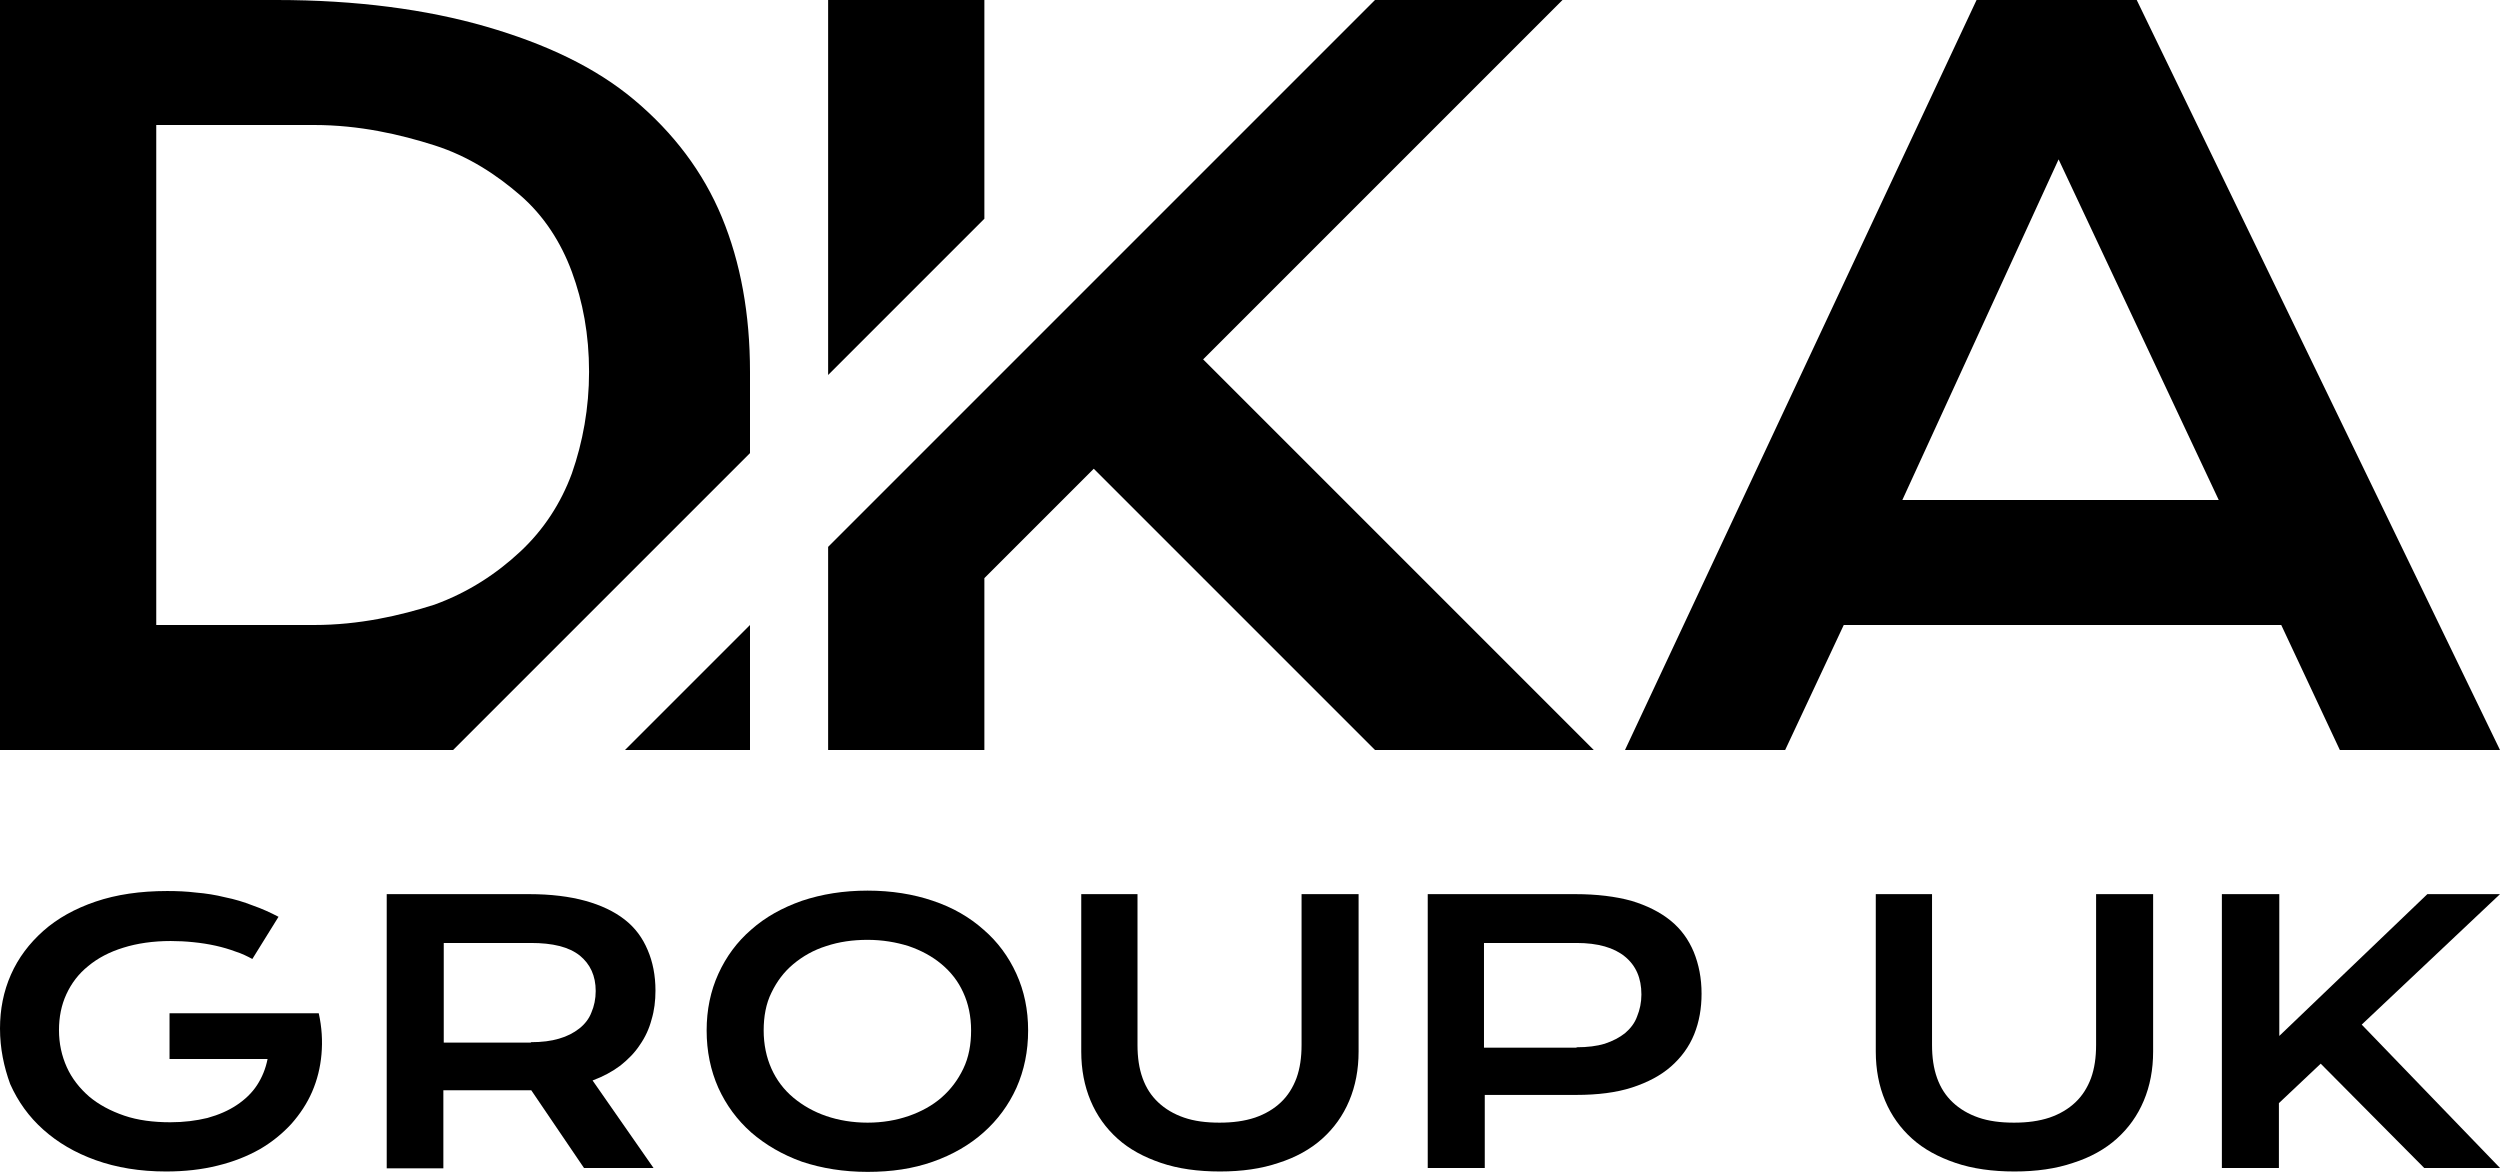
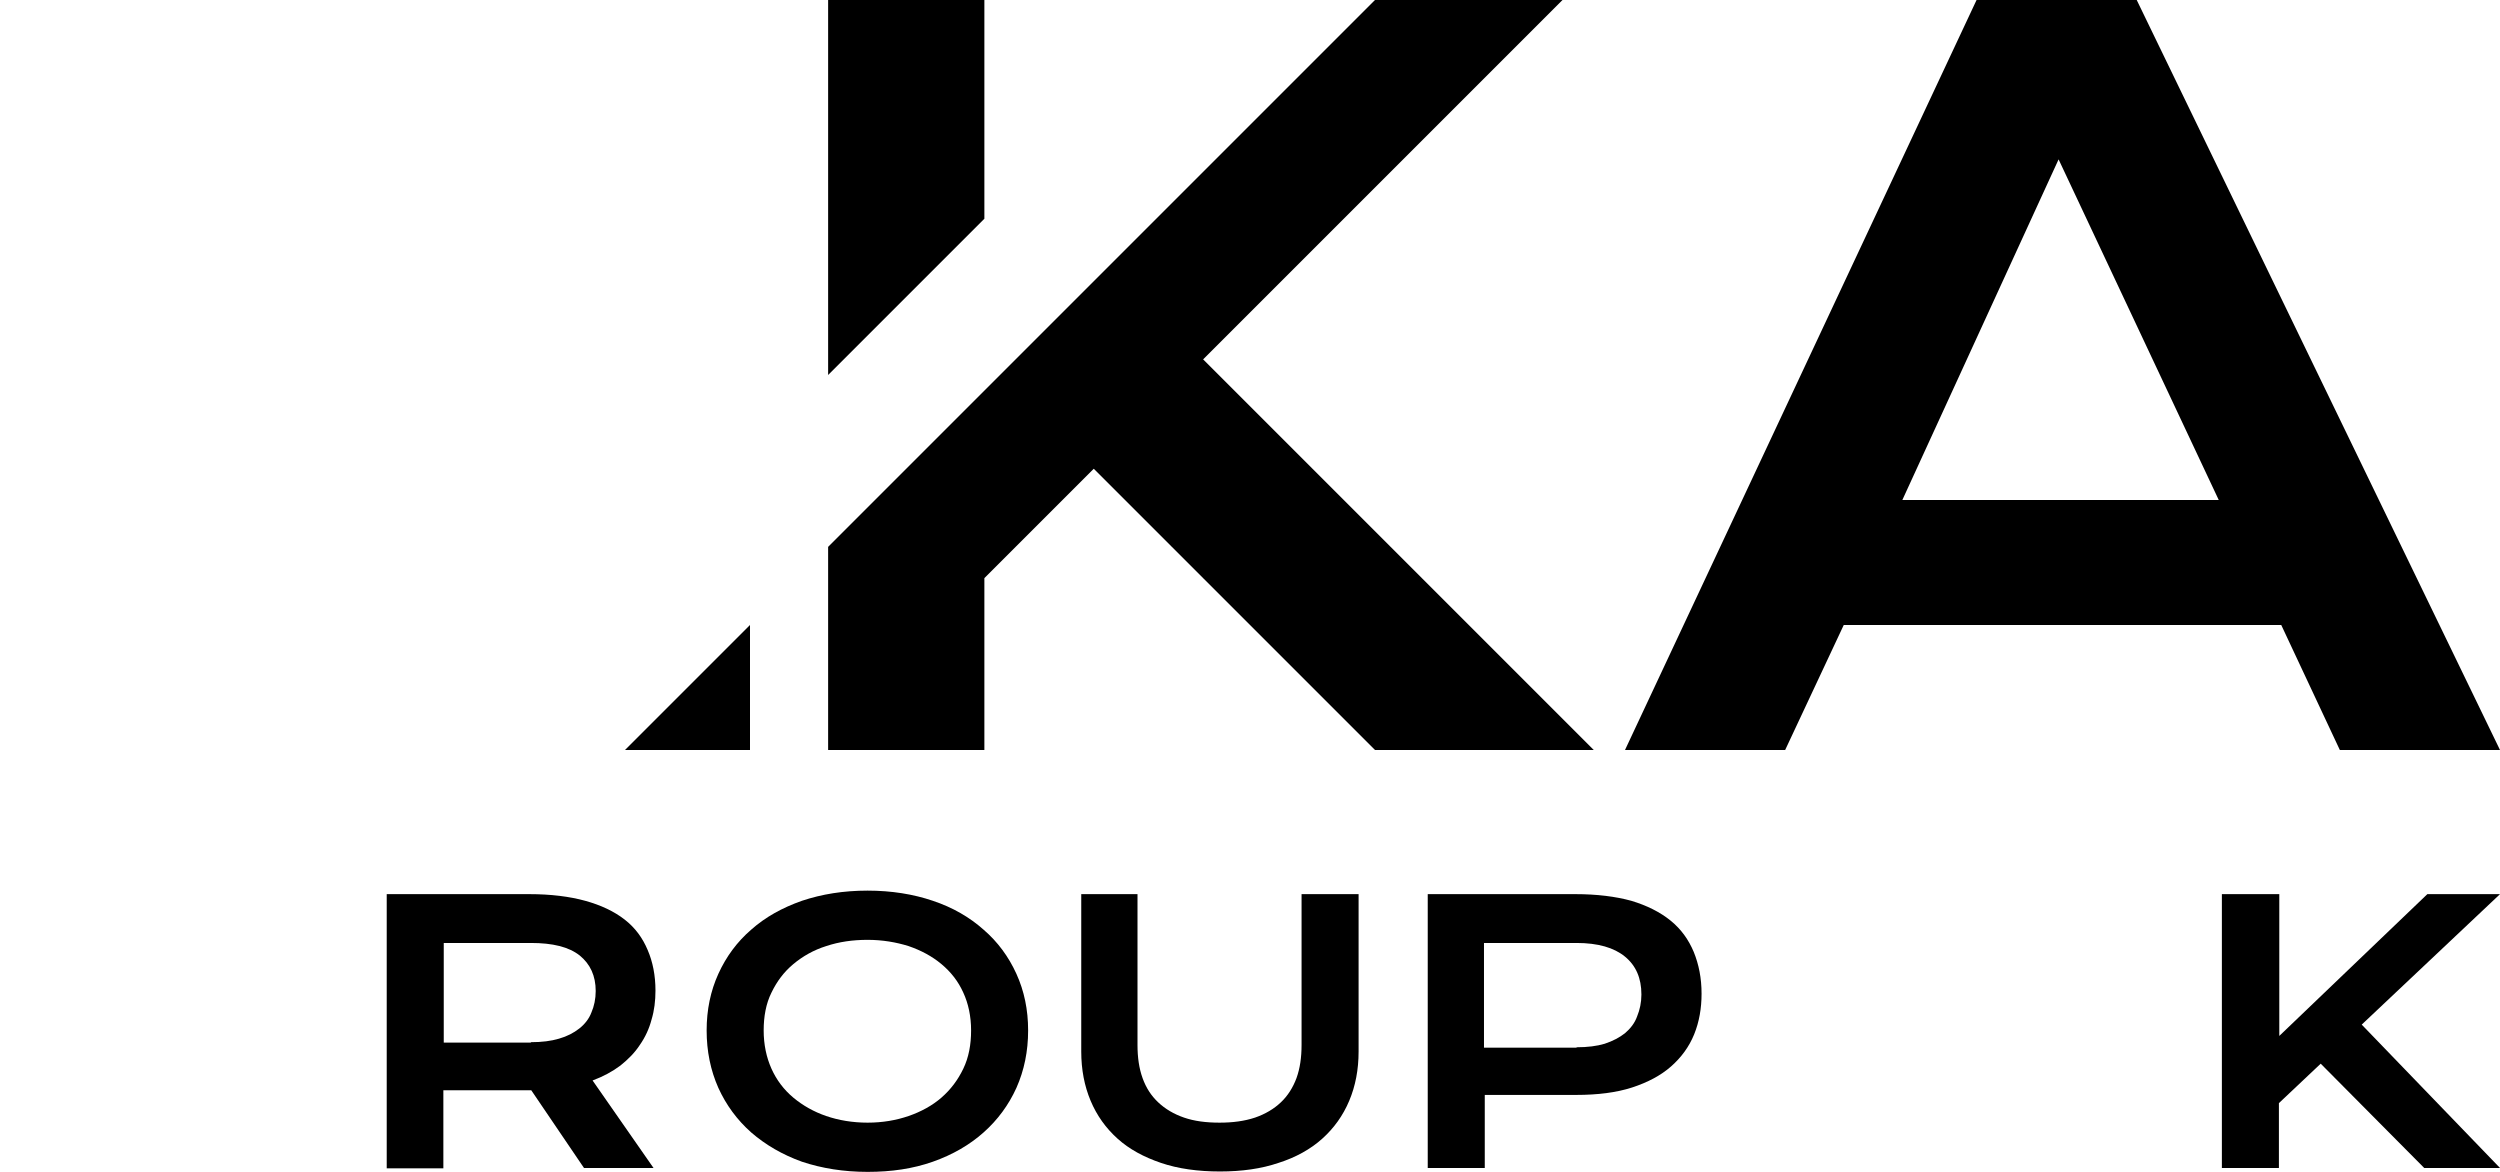
<svg xmlns="http://www.w3.org/2000/svg" width="640" height="300" viewBox="0 0 640 300" fill="none">
-   <path d="M0 263.3C0 258.4 0.9 253.8 2.8 249.5C4.7 245.2 7.5 241.5 11.1 238.3C14.7 235.1 19.2 232.6 24.5 230.8C29.8 229 35.9 228.1 42.8 228.1C45.3 228.1 47.8 228.2 50.2 228.5C52.7 228.7 55.2 229.1 57.6 229.7C60.1 230.2 62.4 230.9 64.7 231.8C67 232.6 69.2 233.6 71.3 234.7L64.6 245.5C63.3 244.8 61.9 244.1 60.3 243.6C58.7 243 57 242.5 55.2 242.1C53.4 241.7 51.5 241.4 49.5 241.2C47.6 241 45.6 240.9 43.7 240.9C39.2 240.9 35.1 241.5 31.6 242.6C28 243.7 25 245.3 22.6 247.3C20.1 249.3 18.3 251.7 17 254.5C15.7 257.3 15.1 260.4 15.1 263.7C15.1 267.2 15.8 270.3 17.1 273.2C18.4 276.1 20.4 278.6 22.8 280.7C25.3 282.8 28.3 284.4 31.8 285.6C35.3 286.8 39.3 287.3 43.6 287.3C47.1 287.3 50.2 286.9 53.1 286.2C56 285.4 58.5 284.3 60.6 282.9C62.7 281.5 64.5 279.8 65.8 277.8C67.1 275.8 68 273.6 68.5 271.1H43.4V259.4H81.6C82.4 263 82.6 266.5 82.3 269.9C82 273.3 81.2 276.5 79.9 279.5C78.6 282.5 76.8 285.2 74.6 287.7C72.3 290.2 69.6 292.4 66.5 294.2C63.3 296 59.8 297.4 55.7 298.4C51.7 299.4 47.3 299.9 42.5 299.9C35.8 299.9 29.8 298.9 24.5 297C19.2 295.1 14.8 292.5 11.1 289.2C7.4 285.9 4.6 282 2.6 277.5C1 273.1 0 268.4 0 263.3Z" fill="black" />
  <path d="M99 228.9H135.5C141 228.9 145.8 229.5 149.8 230.6C153.8 231.7 157.2 233.3 159.9 235.4C162.6 237.5 164.5 240.1 165.8 243.2C167.1 246.2 167.8 249.7 167.8 253.6C167.8 256.2 167.5 258.7 166.8 261C166.2 263.3 165.2 265.5 163.8 267.5C162.5 269.5 160.8 271.2 158.8 272.8C156.8 274.3 154.4 275.6 151.7 276.6L167.3 299H149.5L136 279.1H135.6H113.5V299.1H99V228.9ZM135.9 266.8C138.7 266.8 141.1 266.5 143.1 265.9C145.2 265.3 146.9 264.4 148.3 263.3C149.7 262.2 150.8 260.8 151.4 259.2C152.1 257.6 152.5 255.7 152.5 253.7C152.5 249.8 151.1 246.8 148.4 244.6C145.6 242.4 141.5 241.4 135.9 241.4H113.6V266.9H135.9V266.8Z" fill="black" />
  <path d="M180.9 263.8C180.9 258.5 181.9 253.7 183.9 249.3C185.9 244.9 188.7 241.1 192.3 238C195.9 234.8 200.2 232.4 205.3 230.6C210.4 228.9 215.9 228 222.1 228C228.2 228 233.8 228.9 238.8 230.6C243.9 232.3 248.2 234.8 251.8 238C255.4 241.1 258.2 244.9 260.2 249.3C262.2 253.7 263.2 258.5 263.2 263.8C263.2 269.1 262.2 274 260.2 278.5C258.2 282.9 255.4 286.7 251.8 289.9C248.2 293.1 243.9 295.6 238.8 297.4C233.7 299.2 228.2 300 222.1 300C216 300 210.4 299.1 205.3 297.4C200.3 295.6 196 293.1 192.3 289.9C188.7 286.7 185.9 282.9 183.9 278.5C181.9 274 180.9 269.1 180.9 263.8ZM195.5 263.8C195.5 267.4 196.2 270.7 197.5 273.6C198.8 276.5 200.7 279 203.1 281C205.5 283 208.3 284.6 211.5 285.7C214.7 286.8 218.3 287.4 222.1 287.4C225.9 287.4 229.4 286.8 232.6 285.7C235.8 284.6 238.7 283 241 281C243.4 278.9 245.2 276.5 246.6 273.6C248 270.7 248.6 267.4 248.6 263.8C248.6 260.2 247.9 256.9 246.6 254.1C245.3 251.2 243.4 248.8 241 246.8C238.6 244.8 235.8 243.3 232.6 242.2C229.4 241.2 225.9 240.6 222.1 240.6C218.3 240.6 214.8 241.1 211.5 242.2C208.3 243.2 205.5 244.8 203.1 246.8C200.7 248.8 198.9 251.2 197.5 254.1C196.1 256.9 195.5 260.2 195.5 263.8Z" fill="black" />
  <path d="M276.6 228.9H291.2V267.5C291.2 270.7 291.6 273.5 292.5 276C293.4 278.5 294.7 280.5 296.5 282.2C298.3 283.9 300.5 285.2 303.1 286.1C305.7 287 308.7 287.4 312.2 287.4C315.6 287.4 318.6 287 321.3 286.1C323.9 285.2 326.1 283.9 327.9 282.2C329.7 280.5 331 278.4 331.9 276C332.8 273.5 333.2 270.7 333.2 267.5V228.9H347.8V269.2C347.8 273.8 347 278 345.4 281.8C343.8 285.6 341.5 288.8 338.5 291.5C335.5 294.2 331.7 296.3 327.3 297.7C322.9 299.2 317.9 299.9 312.3 299.9C306.7 299.9 301.6 299.2 297.2 297.7C292.8 296.2 289.1 294.2 286.1 291.5C283.1 288.8 280.8 285.6 279.2 281.8C277.6 278 276.8 273.8 276.8 269.2V228.9H276.6Z" fill="black" />
  <path d="M365.4 228.9H403.3C408.8 228.9 413.6 229.5 417.6 230.6C421.6 231.8 425 233.5 427.7 235.7C430.4 237.9 432.3 240.6 433.6 243.7C434.9 246.9 435.6 250.4 435.6 254.4C435.6 258.1 435 261.6 433.7 264.8C432.4 268 430.4 270.7 427.8 273C425.2 275.3 421.8 277.1 417.8 278.4C413.8 279.7 409 280.3 403.5 280.3H380.1V299H365.5V228.9H365.4ZM403.6 268.1C406.4 268.1 408.8 267.8 410.8 267.2C412.9 266.5 414.6 265.6 416 264.5C417.4 263.3 418.5 261.9 419.1 260.2C419.8 258.5 420.2 256.6 420.2 254.6C420.2 250.4 418.8 247.2 416 244.9C413.2 242.6 409.1 241.4 403.6 241.4H379.9V268.2H403.6V268.1Z" fill="black" />
-   <path d="M480 228.9H494.6V267.5C494.6 270.7 495 273.5 495.9 276C496.8 278.5 498.1 280.5 499.9 282.2C501.7 283.9 503.9 285.2 506.5 286.1C509.1 287 512.1 287.4 515.6 287.4C519 287.4 522 287 524.7 286.1C527.3 285.2 529.5 283.9 531.3 282.2C533.1 280.5 534.4 278.4 535.3 276C536.2 273.5 536.6 270.7 536.6 267.5V228.9H551.2V269.2C551.2 273.8 550.4 278 548.8 281.8C547.2 285.6 544.9 288.8 541.9 291.5C538.9 294.2 535.1 296.3 530.7 297.7C526.3 299.2 521.3 299.9 515.7 299.9C510.1 299.9 505 299.2 500.6 297.7C496.2 296.2 492.5 294.2 489.5 291.5C486.5 288.8 484.2 285.6 482.6 281.8C481 278 480.2 273.8 480.2 269.2V228.9H480Z" fill="black" />
  <path d="M568.9 228.9H583.5V265.2L621.4 228.9H640L604.6 262.3L640 299H620.6L594.1 272.3L583.4 282.4V299H568.8V228.9H568.9Z" fill="black" />
-   <path d="M192 95.2C192 80.4 189.6 67.2 184.8 55.6C180 44 172.4 34 162.4 25.6C152.4 17.2 139.6 11.2 124.4 6.8C109.2 2.4 91.2 0 70.8 0H0V192H70.8C87.6 192 102.8 192 116 192L192 116C192 110 192 101.2 192 95.2ZM146.4 121.2C143.6 128.8 139.2 135.6 133.2 141.2C127.2 146.8 120 151.6 111.2 154.8C102.4 157.6 92 160 80.4 160H40V32H80.4C92 32 102.4 34.4 111.2 37.2C120 40 127.2 44.8 133.2 50C139.2 55.2 143.6 62 146.4 69.6C149.2 77.2 150.8 85.6 150.8 95.2C150.8 104.4 149.2 113.2 146.4 121.2Z" fill="black" />
  <path d="M400 0H352L212 140V192H252V148L280 120L352 192H408L308 92L400 0Z" fill="black" />
  <path d="M252 0H212V96L252 56V0Z" fill="black" />
  <path d="M506 0H547L640 192H599L584 160H472L457 192H416L506 0ZM568 128L527 40.8L487 128H568Z" fill="black" />
  <path d="M192 160L160 192H192V160Z" fill="black" />
</svg>